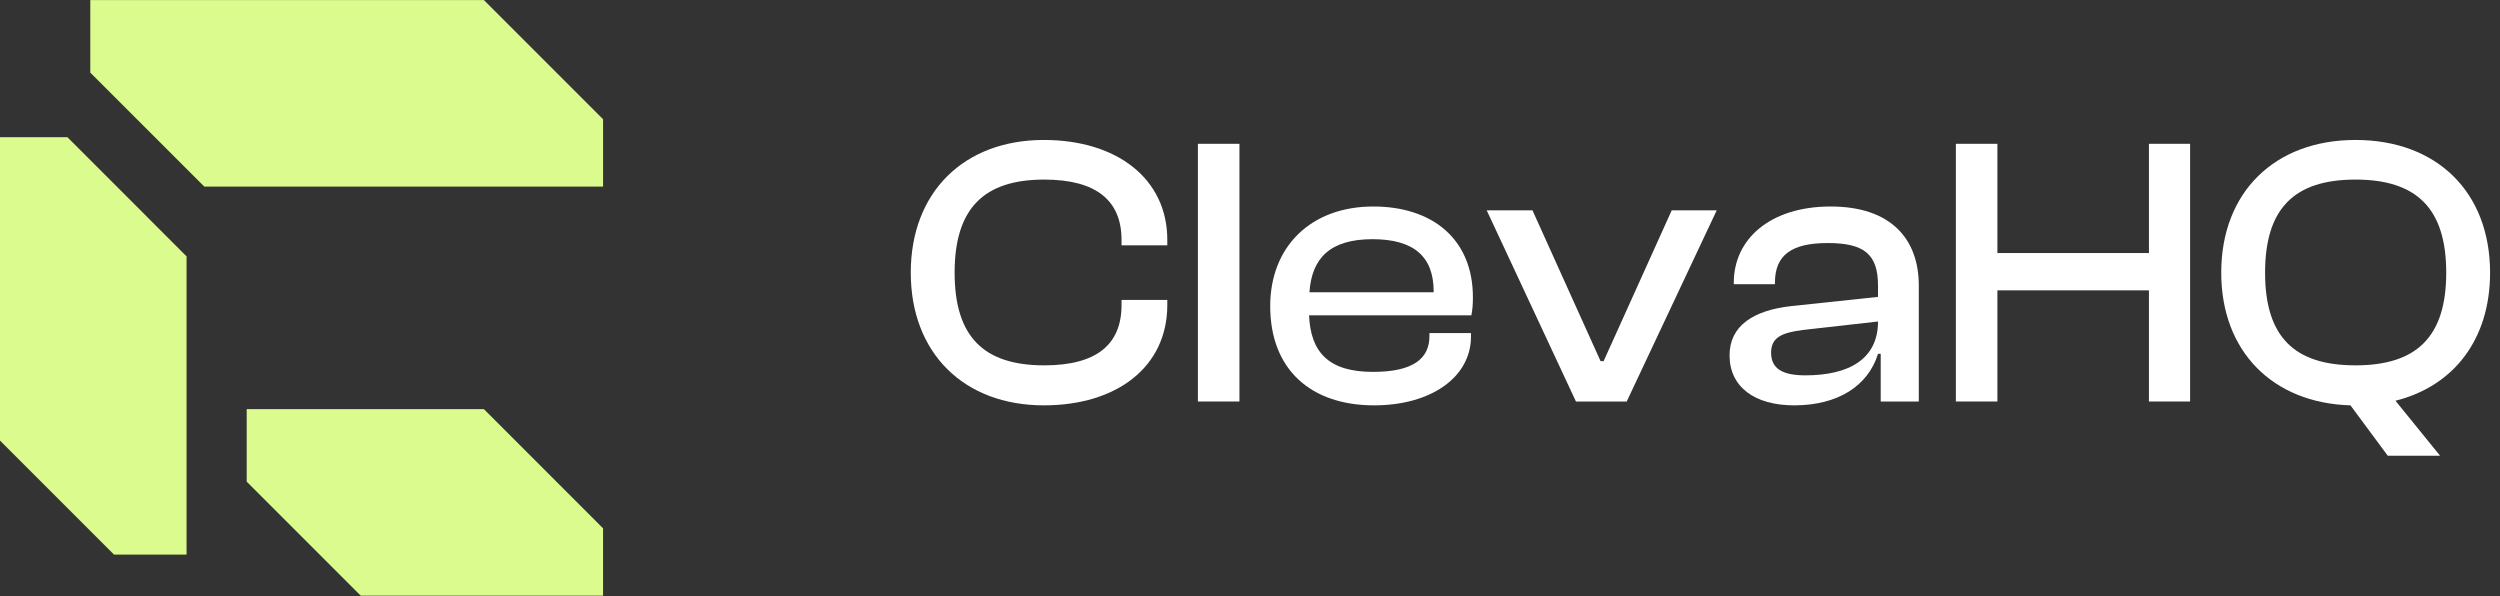
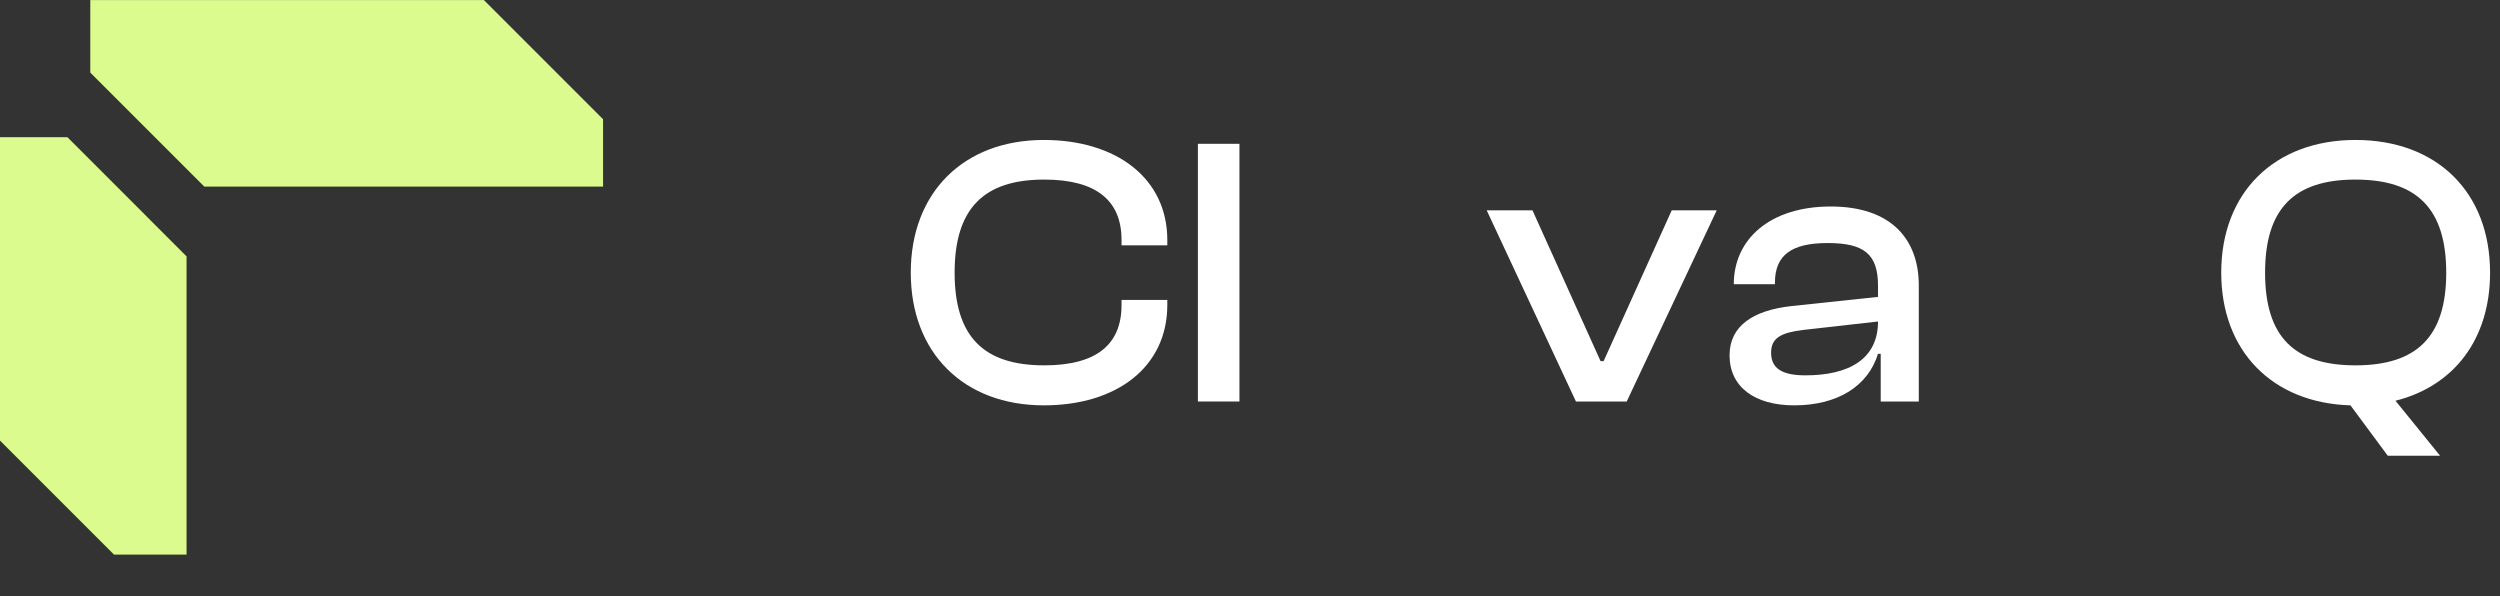
<svg xmlns="http://www.w3.org/2000/svg" width="130" height="31" viewBox="0 0 130 31" fill="none">
  <rect x="0" y="0" width="130" height="31" fill="#333333" stroke="none" />
  <g clip-path="url(#clip0_5_28)">
-     <path d="M31.359 27.473V30.976H18.758L12.828 25.045V21.274H25.161L31.359 27.473Z" fill="#DBFB8E" />
    <path d="M31.36 6.201V9.705H10.626L4.695 3.776V0.002H25.162L31.36 6.201Z" fill="#DBFB8E" />
    <path d="M9.701 13.331V28.839H5.928L0 22.911V7.133H3.504L9.701 13.331Z" fill="#DBFB8E" />
  </g>
  <path d="M126.884 23.698H124.164L122.224 21.078C118.164 20.958 115.504 18.258 115.504 14.178C115.504 9.998 118.284 7.278 122.484 7.278C126.724 7.278 129.484 9.998 129.484 14.178C129.484 17.638 127.604 20.078 124.564 20.838L126.884 23.698ZM122.484 18.998C125.664 18.998 127.204 17.518 127.204 14.178C127.204 10.838 125.664 9.338 122.484 9.338C119.304 9.338 117.784 10.838 117.784 14.178C117.784 17.518 119.304 18.998 122.484 18.998Z" fill="white" />
-   <path d="M103.865 20.878H101.705V7.478H103.865V13.158H111.745V7.478H113.885V20.878H111.745V15.098H103.865V20.878Z" fill="white" />
-   <path d="M93.297 21.078C91.237 21.078 89.937 20.118 89.937 18.478C89.937 16.938 91.177 16.138 93.137 15.918L97.657 15.438V14.858C97.657 13.218 96.937 12.638 95.037 12.638C93.197 12.638 92.297 13.238 92.297 14.698V14.778H90.157V14.698C90.157 12.438 92.037 10.738 95.197 10.738C98.357 10.738 99.777 12.458 99.777 14.838V20.878H97.797V18.398H97.657C97.137 20.078 95.557 21.078 93.297 21.078ZM92.097 18.338C92.097 19.138 92.637 19.518 93.877 19.518C96.137 19.518 97.657 18.678 97.657 16.718L93.757 17.158C92.637 17.298 92.097 17.558 92.097 18.338Z" fill="white" />
+   <path d="M93.297 21.078C91.237 21.078 89.937 20.118 89.937 18.478C89.937 16.938 91.177 16.138 93.137 15.918L97.657 15.438V14.858C97.657 13.218 96.937 12.638 95.037 12.638C93.197 12.638 92.297 13.238 92.297 14.698V14.778H90.157C90.157 12.438 92.037 10.738 95.197 10.738C98.357 10.738 99.777 12.458 99.777 14.838V20.878H97.797V18.398H97.657C97.137 20.078 95.557 21.078 93.297 21.078ZM92.097 18.338C92.097 19.138 92.637 19.518 93.877 19.518C96.137 19.518 97.657 18.678 97.657 16.718L93.757 17.158C92.637 17.298 92.097 17.558 92.097 18.338Z" fill="white" />
  <path d="M84.589 20.878H81.949L77.309 10.938H79.689L83.229 18.778H83.389L86.929 10.938H89.269L84.589 20.878Z" fill="white" />
-   <path d="M71.451 21.078C68.191 21.078 66.051 19.238 66.051 15.918C66.051 12.818 68.171 10.738 71.411 10.738C74.491 10.738 76.591 12.438 76.591 15.458C76.591 15.818 76.571 16.098 76.511 16.398H68.071C68.151 18.318 69.091 19.338 71.391 19.338C73.471 19.338 74.331 18.658 74.331 17.478V17.318H76.491V17.498C76.491 19.618 74.411 21.078 71.451 21.078ZM71.371 12.438C69.171 12.438 68.211 13.418 68.091 15.198H74.551V15.158C74.551 13.318 73.491 12.438 71.371 12.438Z" fill="white" />
  <path d="M64.451 20.878H62.291V7.478H64.451V20.878Z" fill="white" />
  <path d="M54.28 21.078C50.12 21.078 47.36 18.358 47.36 14.178C47.36 9.998 50.12 7.278 54.28 7.278C58.06 7.278 60.7 9.278 60.7 12.478V12.758H58.32V12.478C58.32 10.438 57.02 9.338 54.3 9.338C51.16 9.338 49.64 10.838 49.64 14.178C49.64 17.518 51.16 18.998 54.3 18.998C57.02 18.998 58.32 17.918 58.32 15.858V15.598H60.7V15.858C60.7 19.078 58.08 21.078 54.28 21.078Z" fill="white" />
  <defs>
    <clipPath id="clip0_5_28">
      <rect width="31.36" height="30.976" fill="white" />
    </clipPath>
  </defs>
</svg>